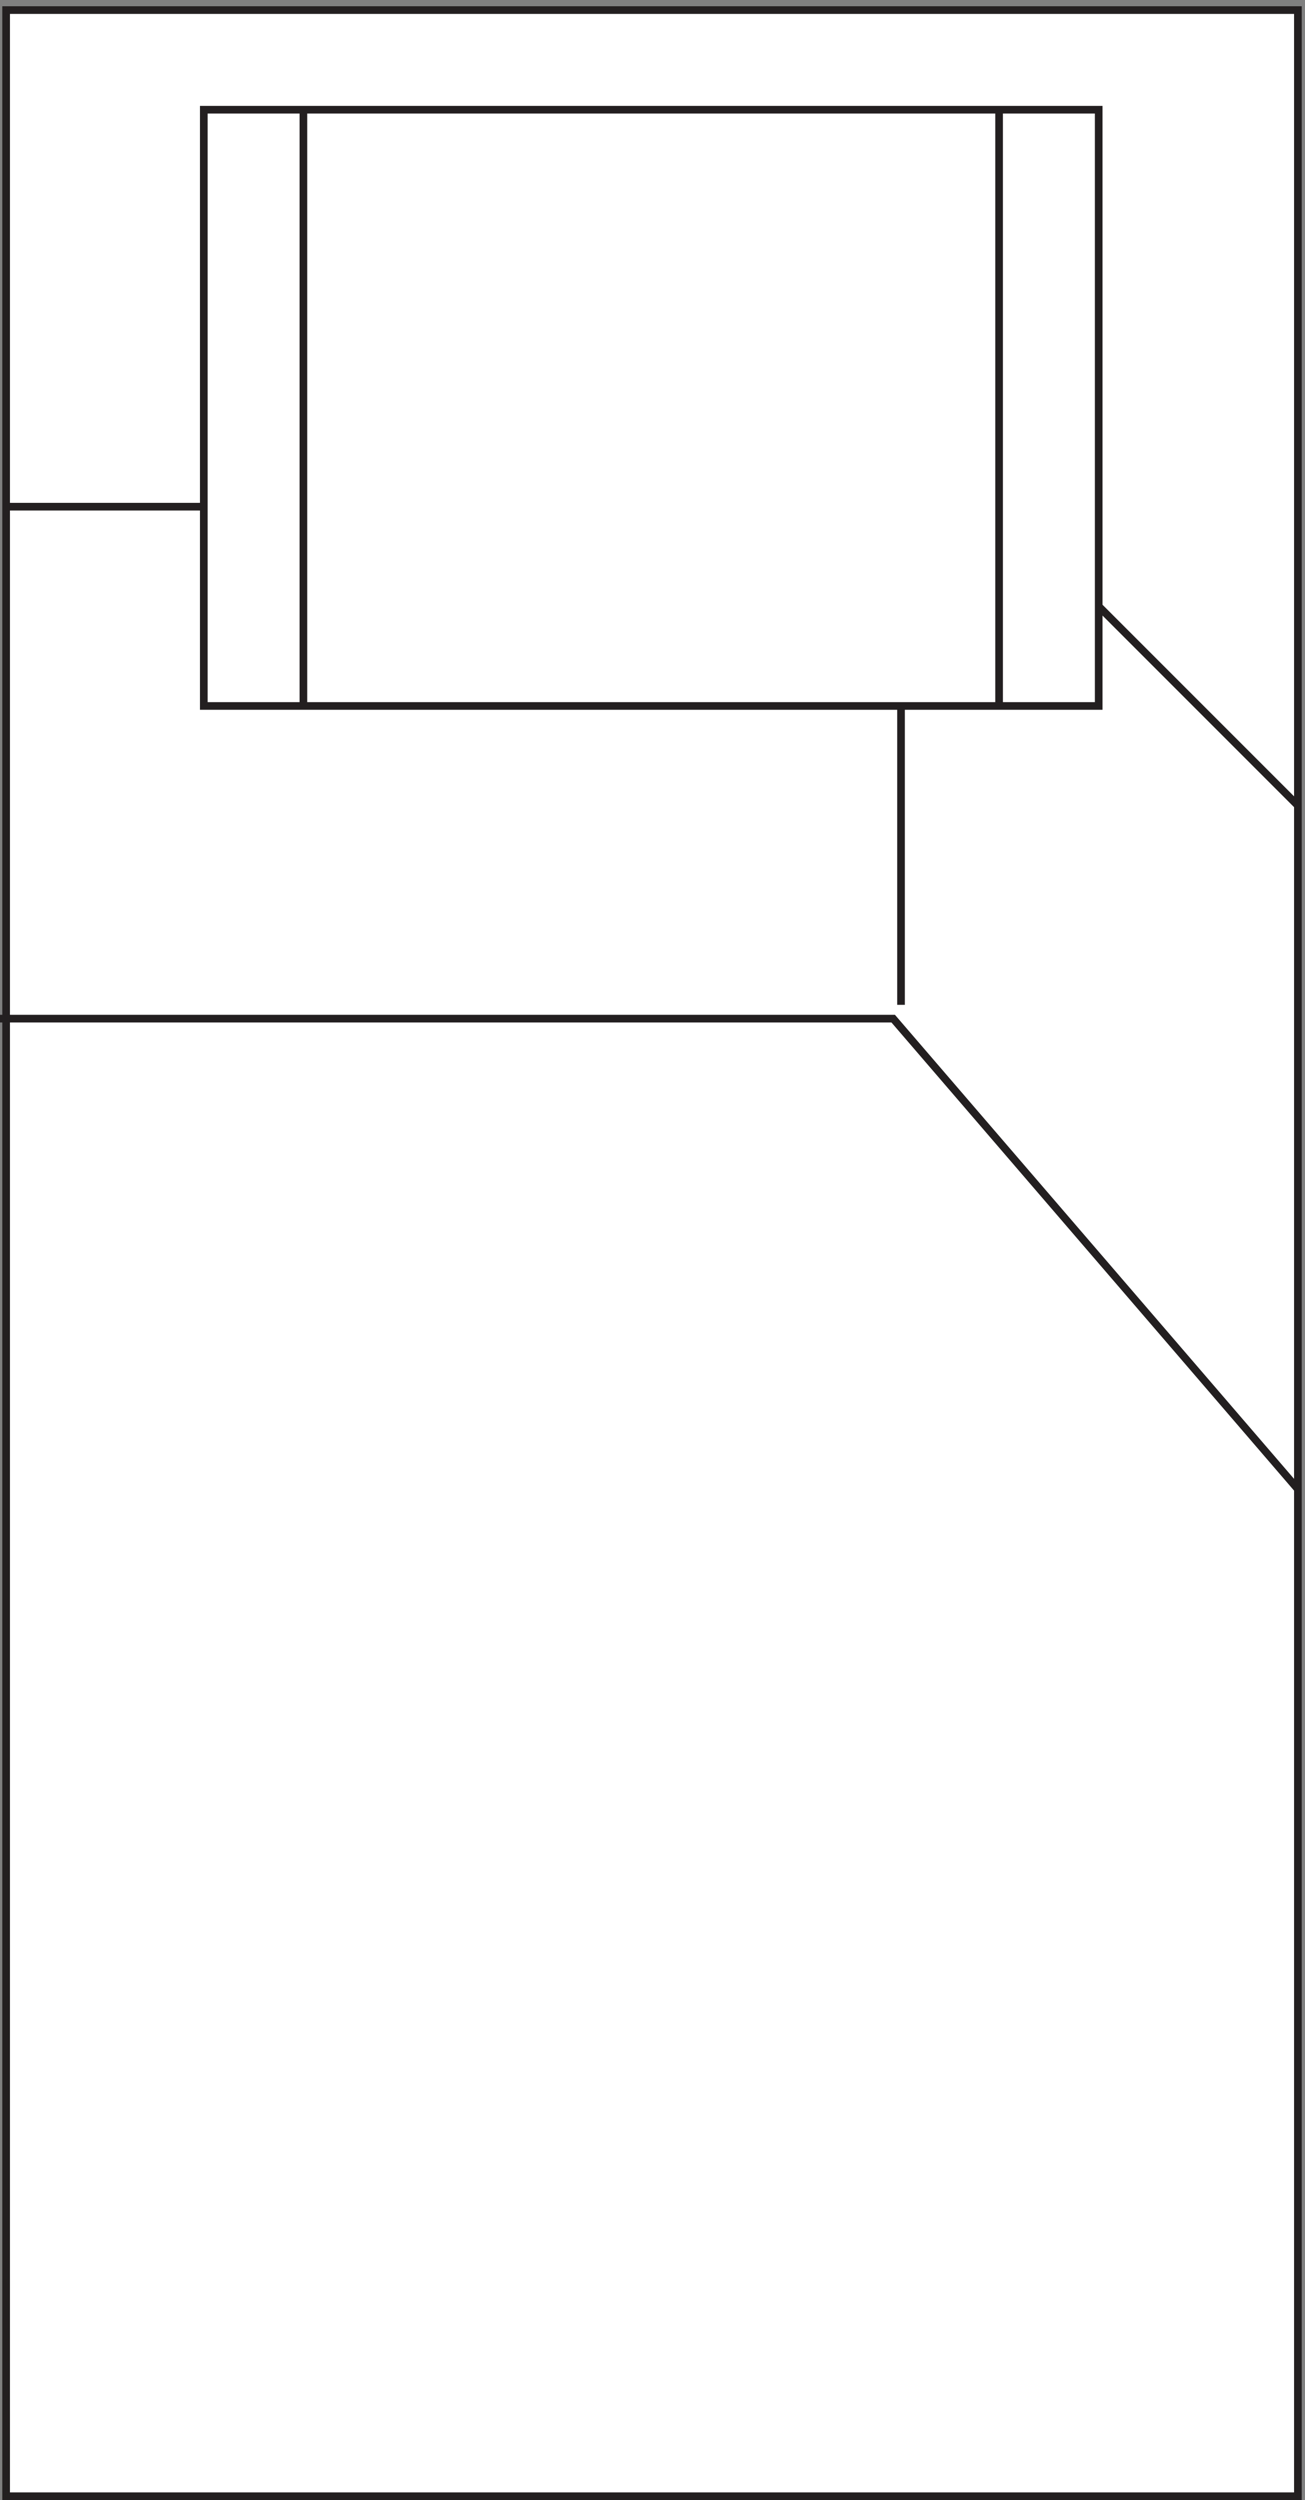
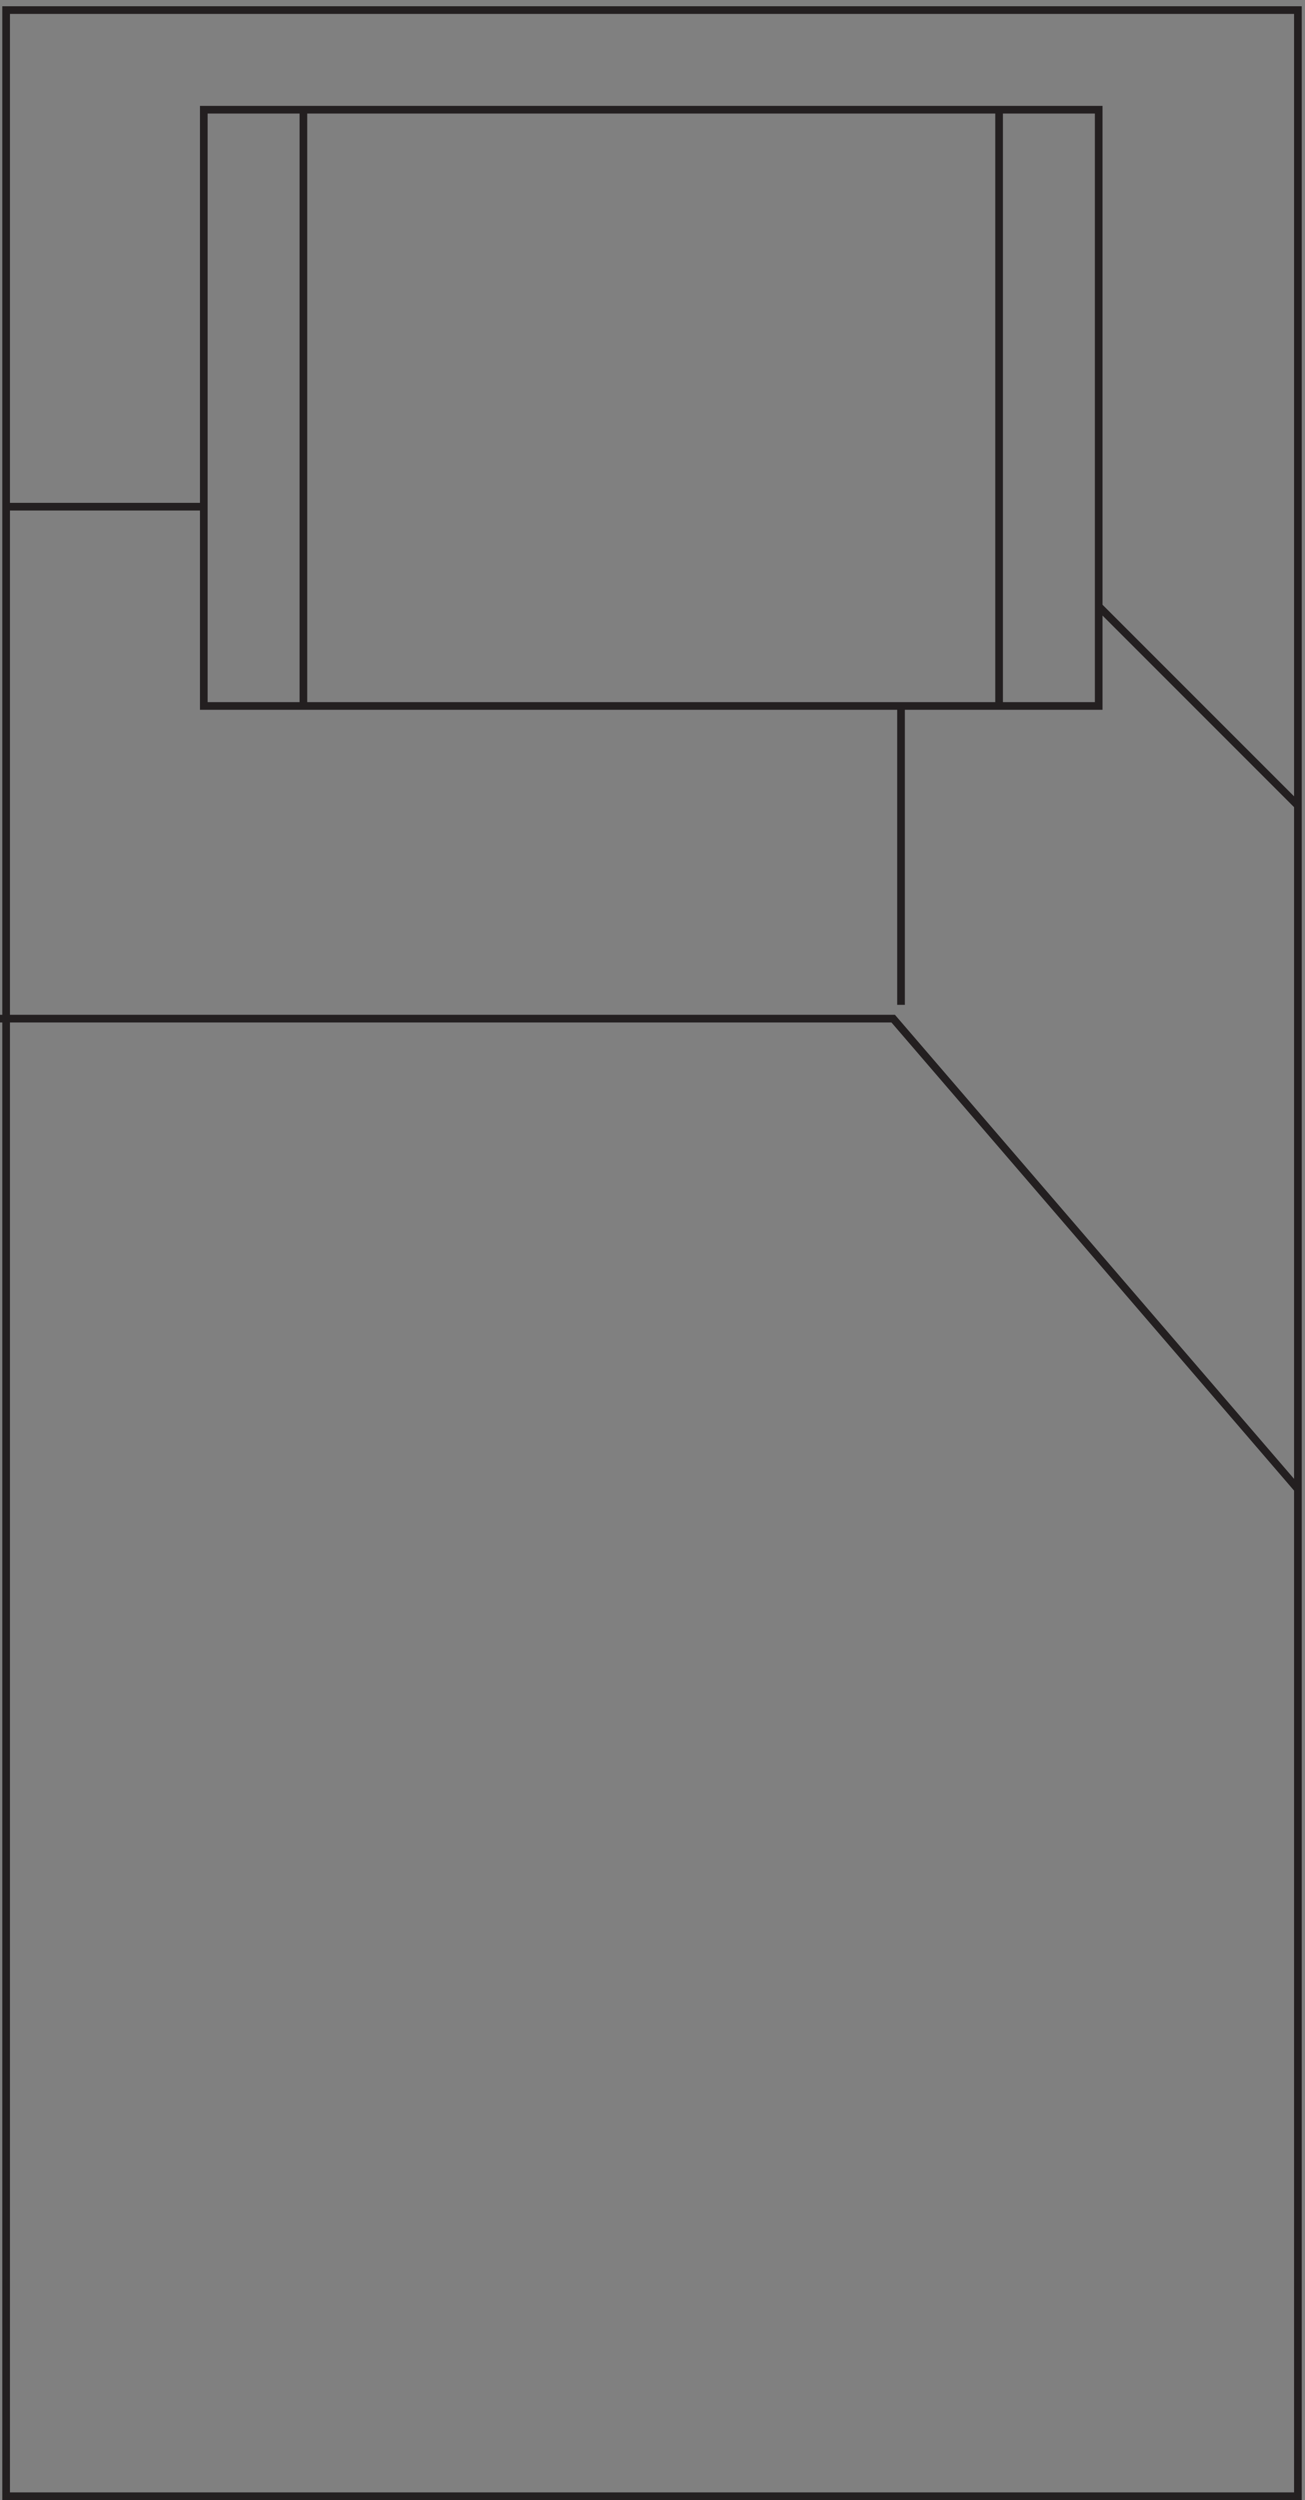
<svg xmlns="http://www.w3.org/2000/svg" xml:space="preserve" width="169.9" height="325.4">
  <rect width="100%" height="100%" fill="#808080" stroke="none" />
-   <path d="M9.332 2436.66H1273.83V3.66H9.332v2433" style="fill:#fff;fill-opacity:1;fill-rule:evenodd;stroke:none" transform="matrix(.133 0 0 -.133 -.444 325.388)" />
  <path d="M9.332 2436.66H1273.83V3.66H9.332Z" style="fill:none;stroke:#231f20;stroke-width:7.5;stroke-linecap:butt;stroke-linejoin:miter;stroke-miterlimit:10;stroke-dasharray:none;stroke-opacity:1" transform="matrix(.133 0 0 -.133 -.444 325.388)" />
  <path d="M202.832 1755.66v583.5h875.998v-583.5zm1070.998-766.5-396.158 460.5H3.332m978 889.5v-583.5m97.498 97.5 195-195m-388.498 97.5v-292.5m-876 487.5h193.5m97.5-195v583.5" style="fill:none;stroke:#231f20;stroke-width:7.5;stroke-linecap:butt;stroke-linejoin:miter;stroke-miterlimit:10;stroke-dasharray:none;stroke-opacity:1" transform="matrix(.133 0 0 -.133 -.444 325.388)" />
</svg>